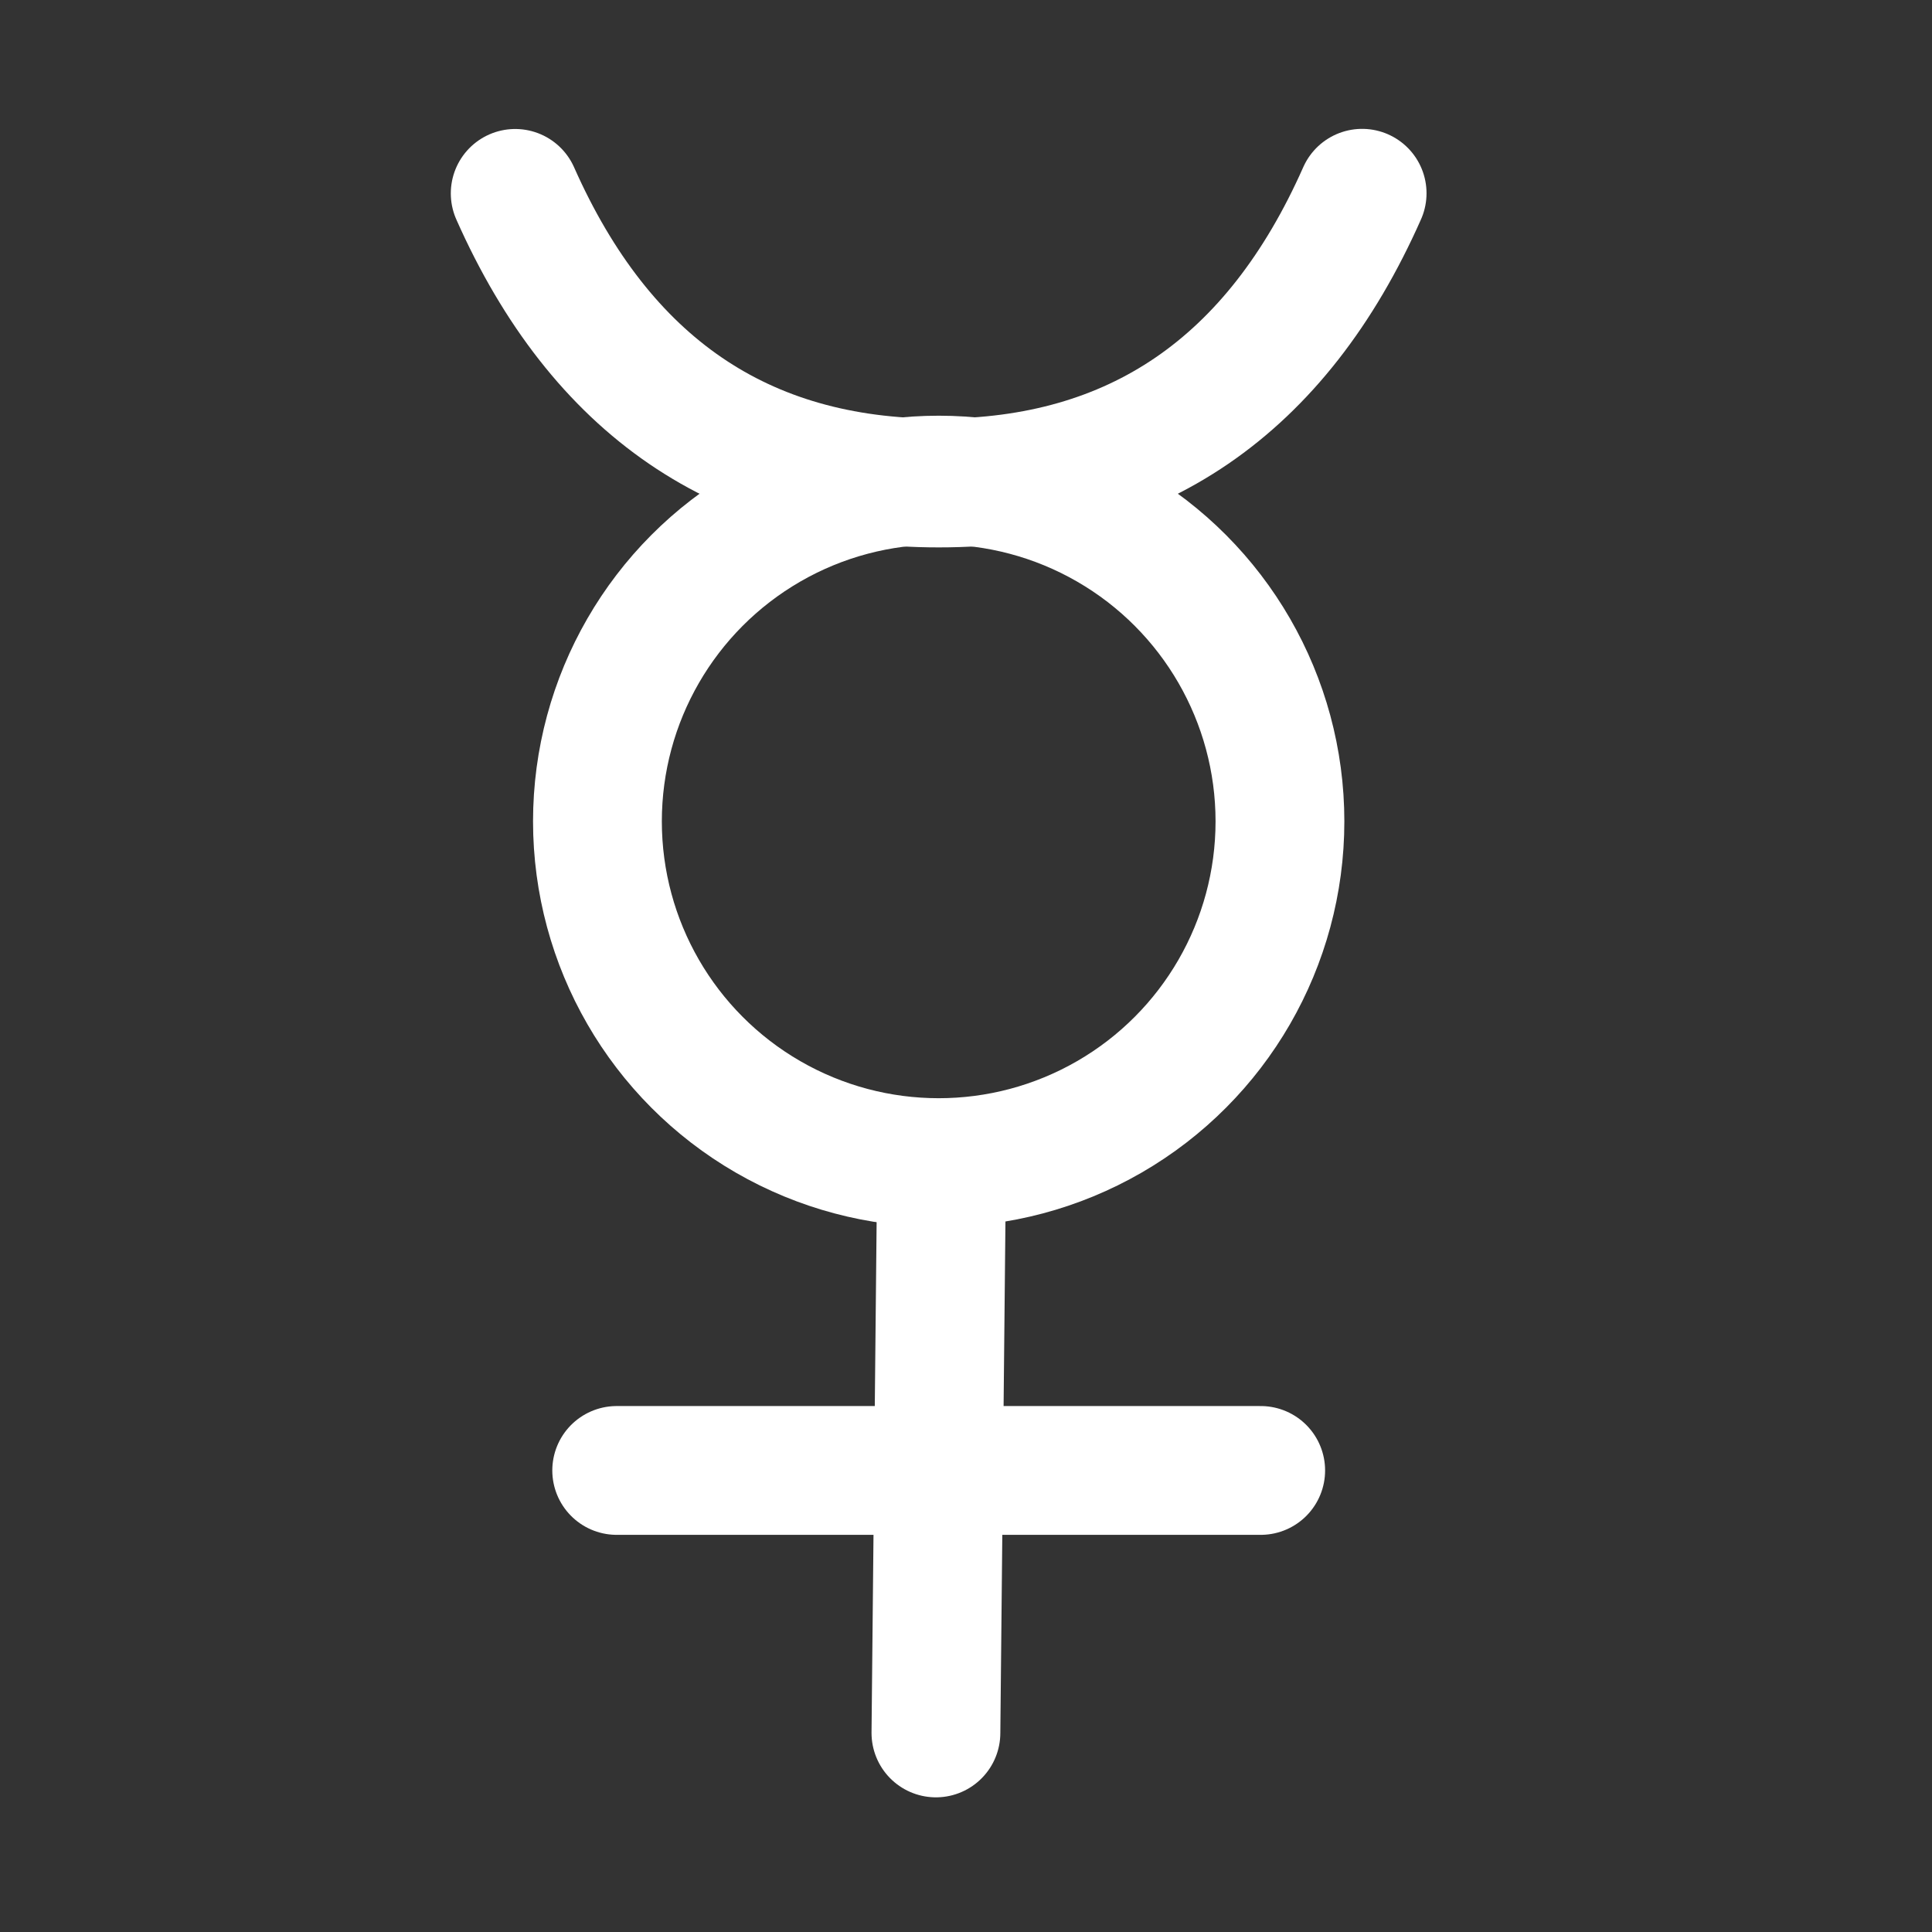
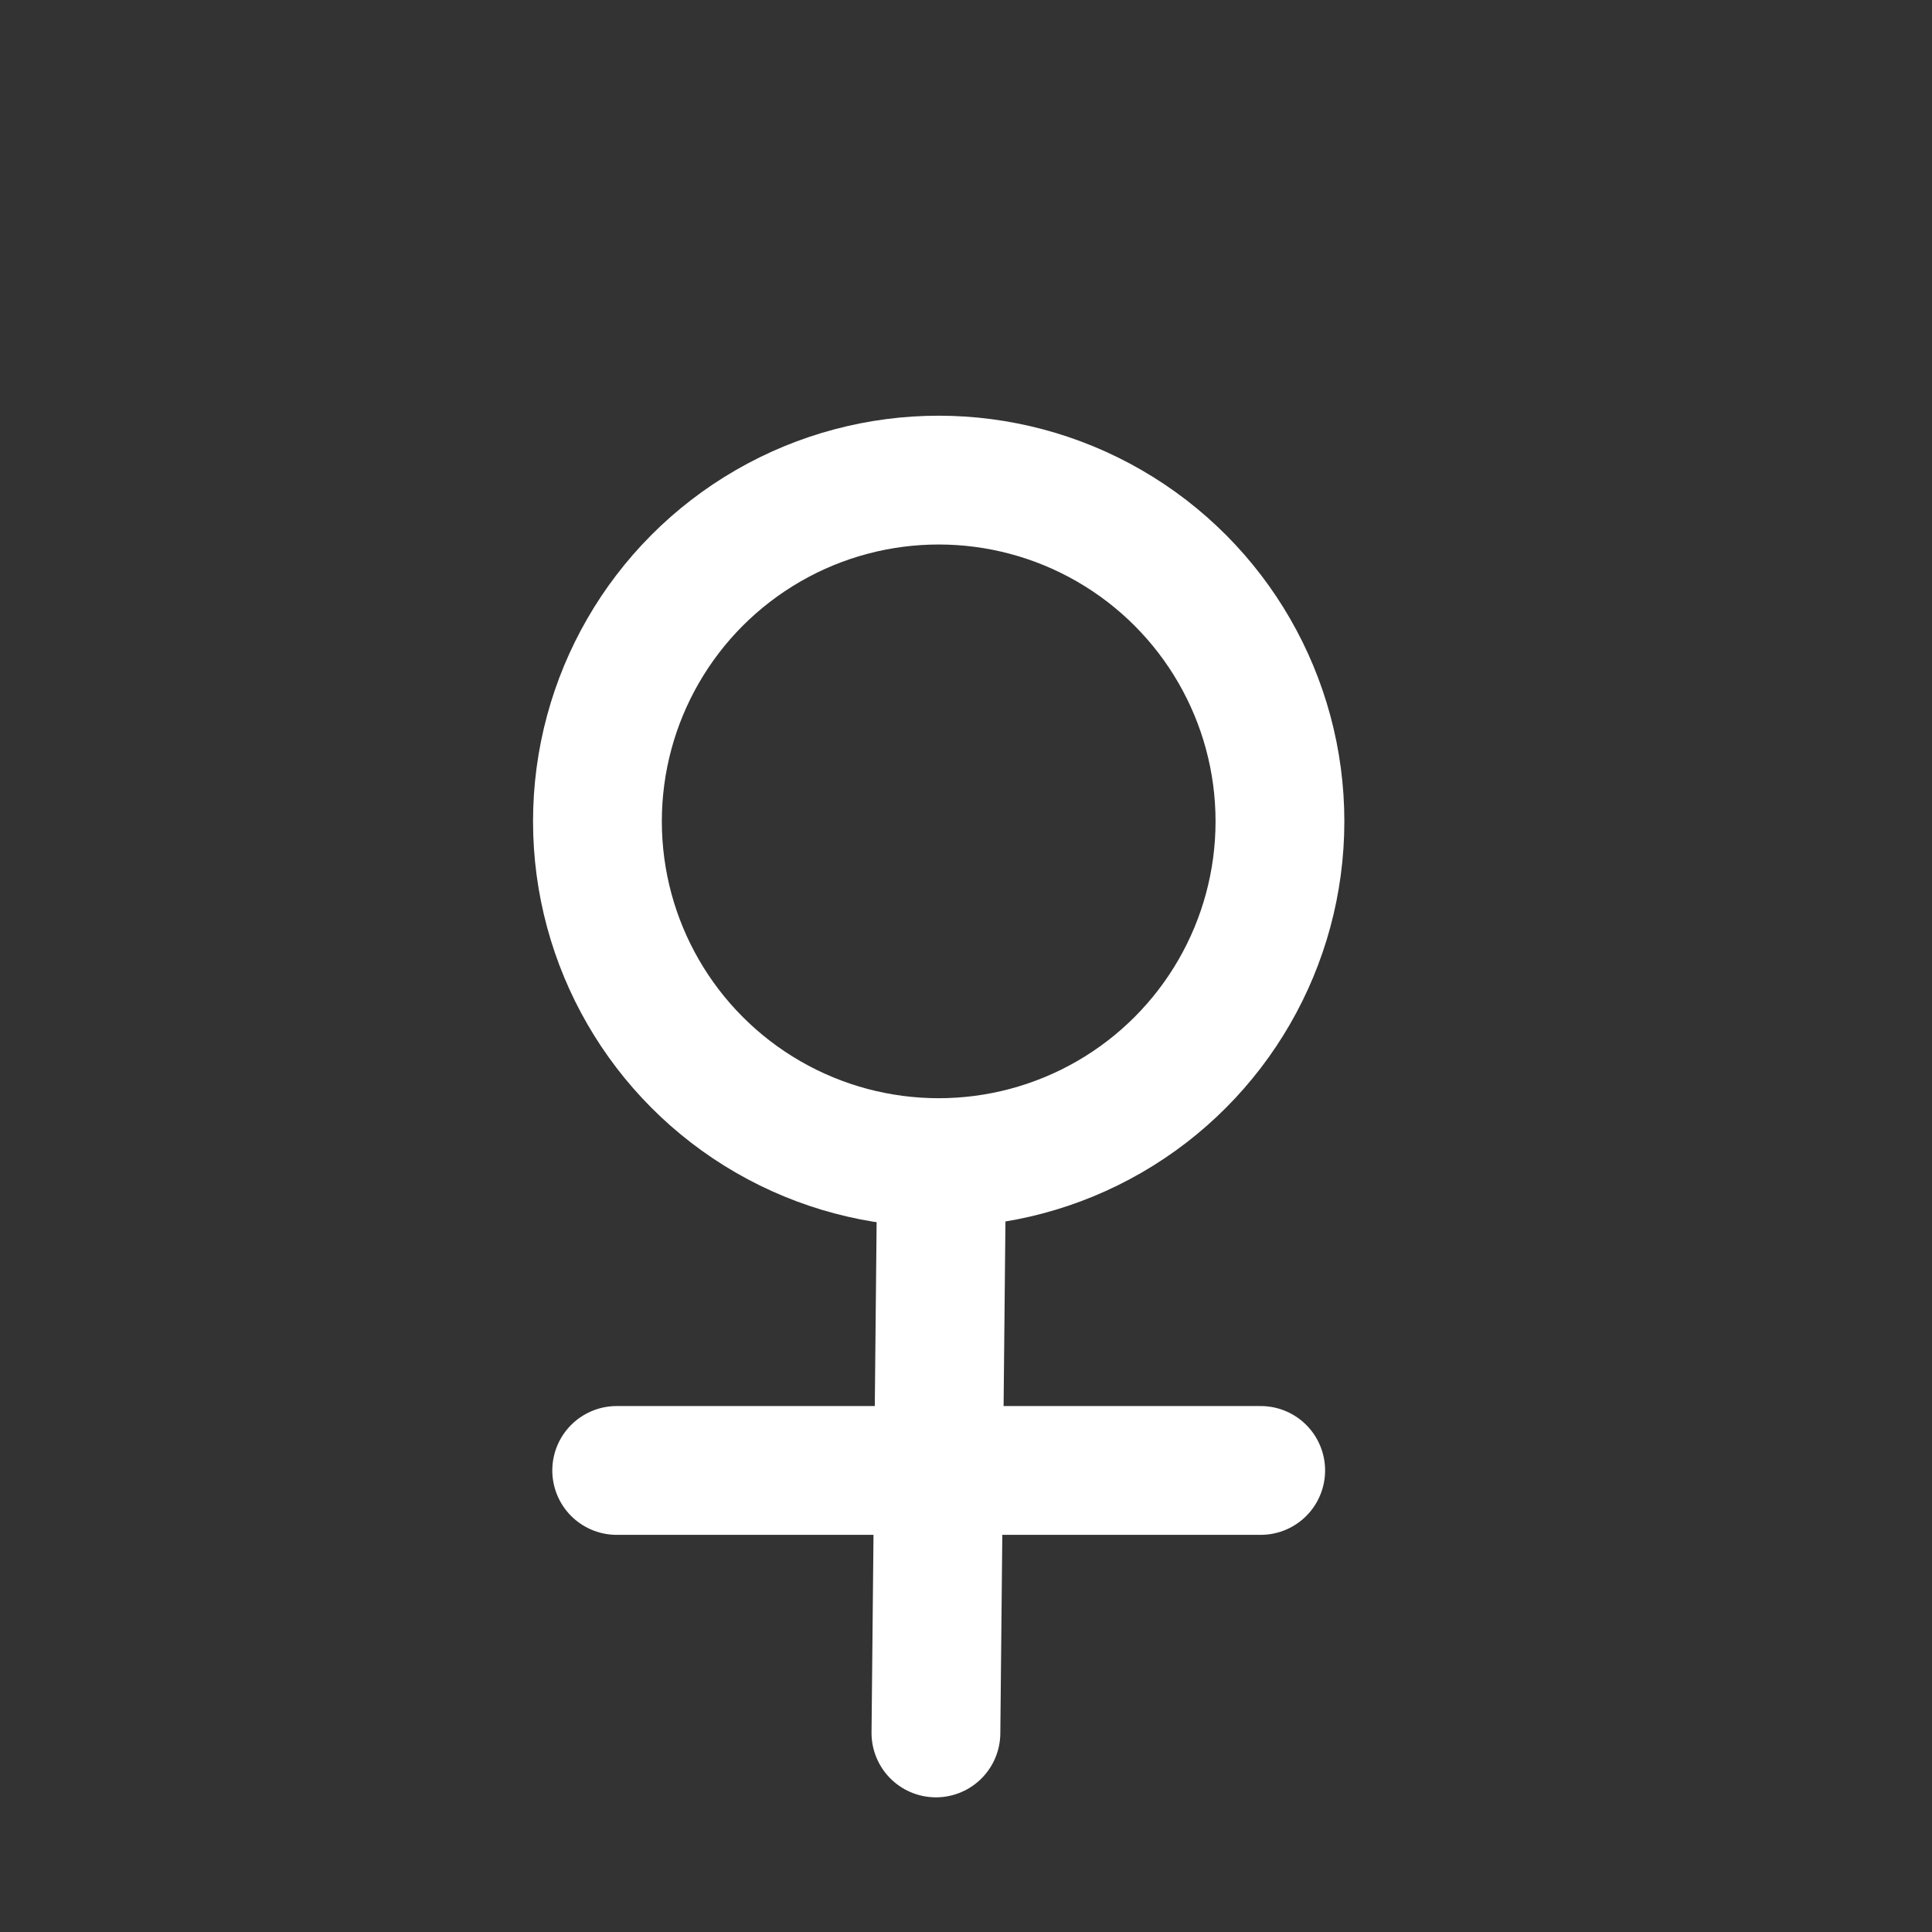
<svg xmlns="http://www.w3.org/2000/svg" height="30" viewBox="0 0 30 30" width="30">
  <rect x="0" y="0" width="30" height="30" fill="#333333" stroke="none" />
  <g fill="none" fill-rule="evenodd" stroke="#fff" stroke-width="2" transform="translate(8 3)">
-     <path d="m0 .003c1.33 2.998 3.522 4.497 6.576 4.497s5.246-1.5 6.575-4.499" stroke-linecap="round" stroke-linejoin="round" />
    <circle cx="6.576" cy="9.754" r="5.299" />
    <g stroke-linecap="round" stroke-linejoin="round">
      <path d="m6.621 15.1-.088 8.809" />
      <path d="m11.576 19.833h-10" />
    </g>
  </g>
</svg>